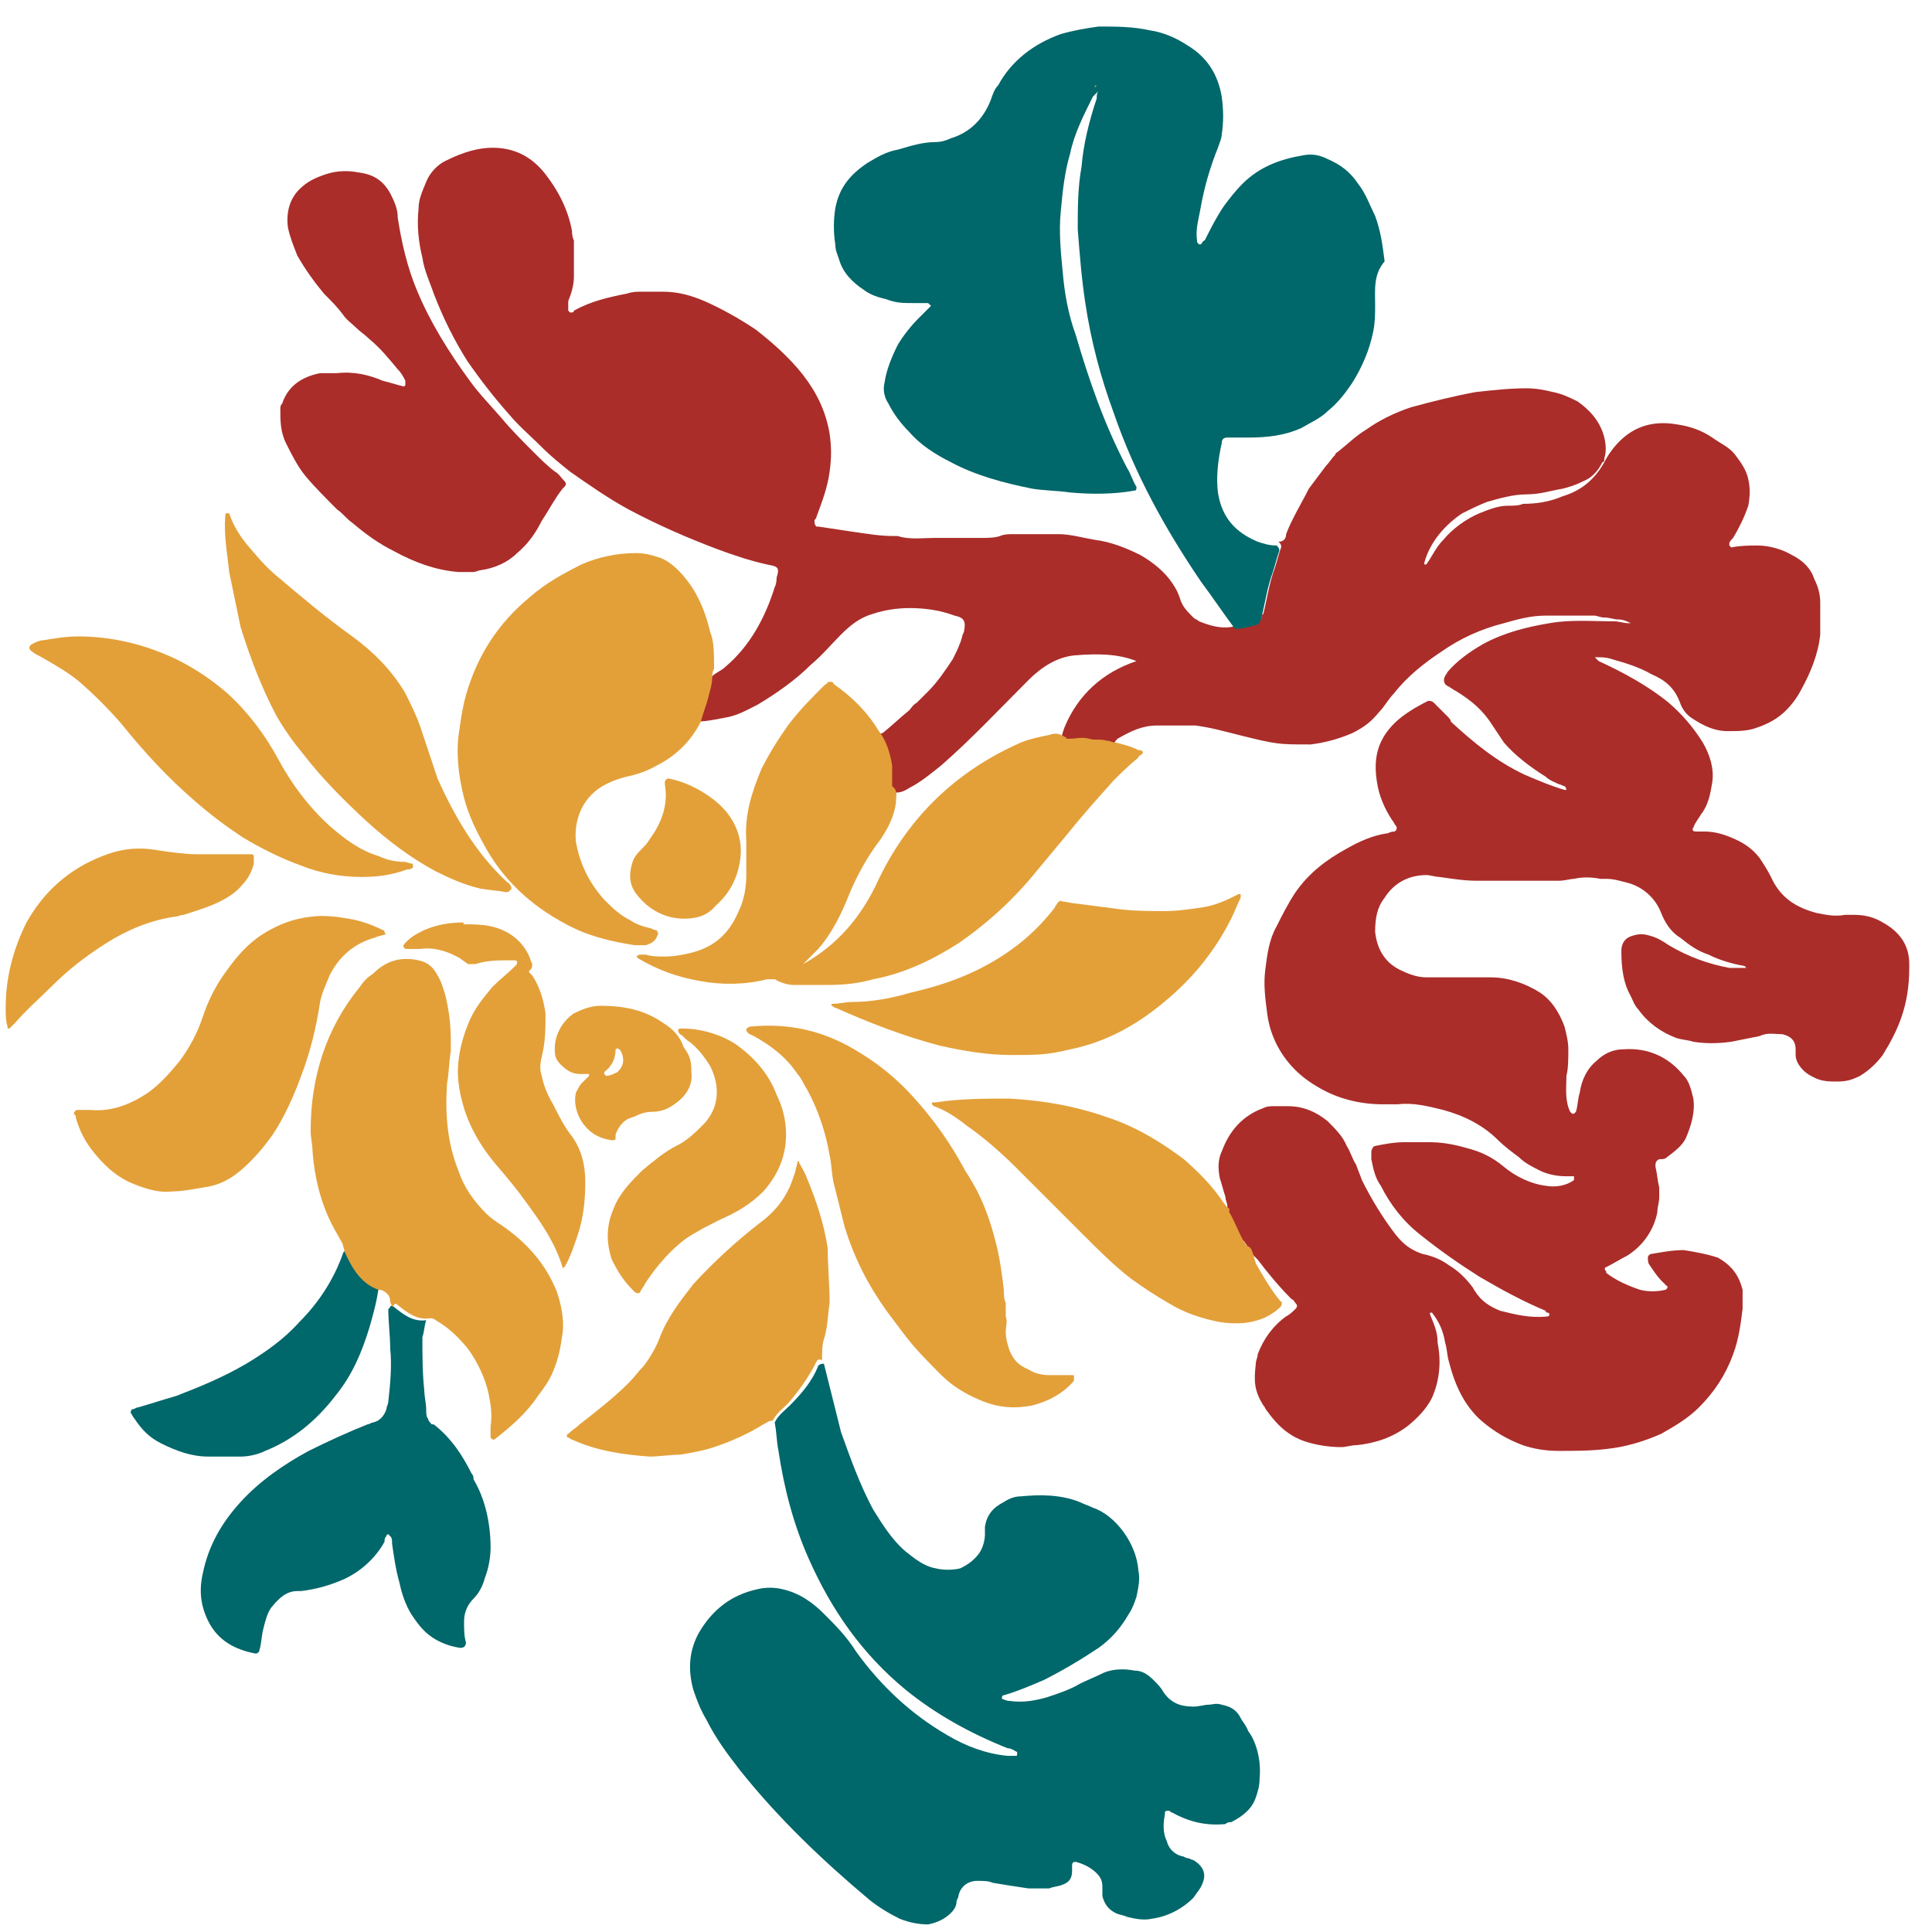
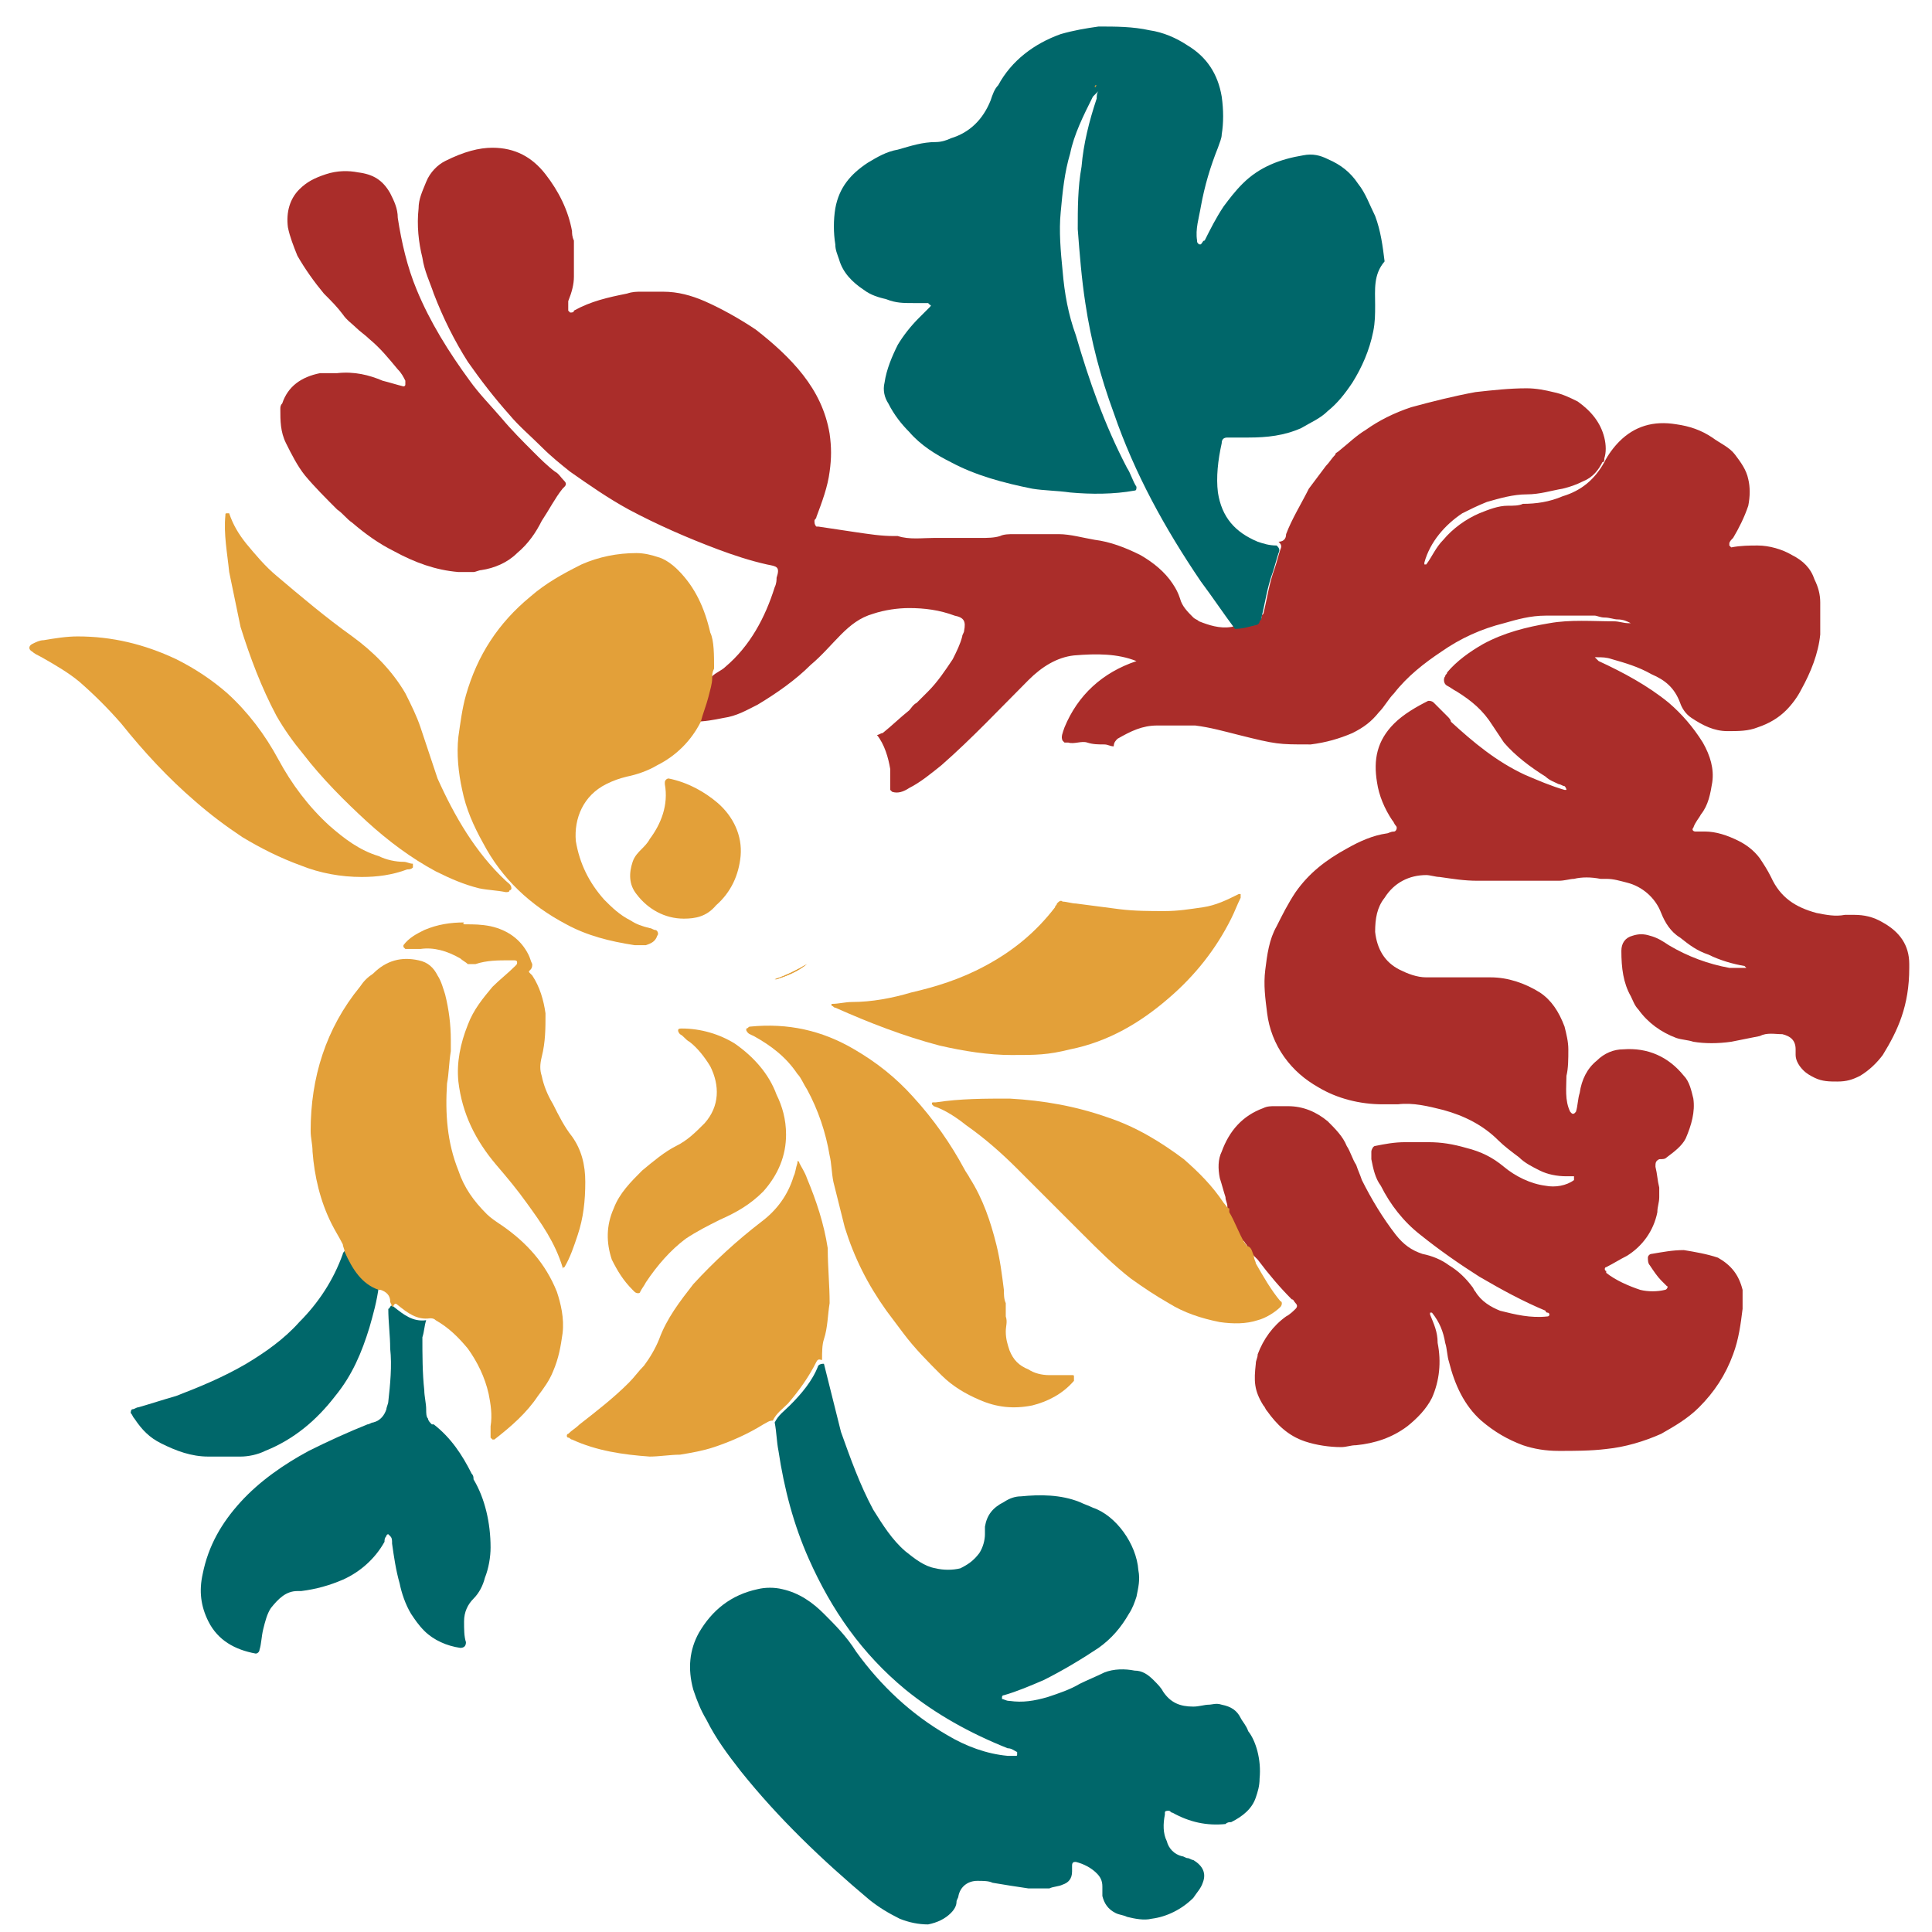
<svg xmlns="http://www.w3.org/2000/svg" version="1.2" baseProfile="tiny" id="Layer_1" x="0px" y="0px" viewBox="0 0 102 102" xml:space="preserve">
  <path fill="#AA2D2A" d="M99.4,55.7c-0.3,0.4-0.7,0.8-1.2,1.1c-0.4,0.2-0.7,0.3-1.2,0.3c-0.4,0-0.8,0-1.2-0.2  c-0.2-0.1-0.4-0.2-0.6-0.4c-0.2-0.2-0.4-0.5-0.4-0.8c0-0.1,0-0.2,0-0.3c0-0.5-0.3-0.7-0.7-0.8c-0.4,0-0.8-0.1-1.2,0.1  c-0.5,0.1-1,0.2-1.5,0.3c-0.7,0.1-1.4,0.1-2,0c-0.3-0.1-0.6-0.1-0.9-0.2c-0.8-0.3-1.5-0.8-2-1.5c-0.2-0.2-0.3-0.5-0.4-0.7  c-0.4-0.7-0.5-1.5-0.5-2.4c0-0.4,0.2-0.7,0.6-0.8c0.3-0.1,0.6-0.1,0.9,0c0.4,0.1,0.7,0.3,1,0.5c1,0.6,2.1,1,3.2,1.2  c0.2,0,0.5,0,0.8,0c0,0,0,0,0.1,0c0,0-0.1-0.1-0.1-0.1c-0.6-0.1-1.3-0.3-1.9-0.6c-0.6-0.2-1-0.5-1.5-0.9c-0.5-0.3-0.8-0.8-1-1.3  c-0.3-0.8-1-1.4-1.8-1.6c-0.4-0.1-0.7-0.2-1.1-0.2c-0.1,0-0.2,0-0.3,0c-0.5-0.1-1-0.1-1.4,0c-0.2,0-0.5,0.1-0.8,0.1  c-1.4,0-2.9,0-4.3,0c-0.7,0-1.3-0.1-2-0.2c-0.2,0-0.5-0.1-0.7-0.1c-0.9,0-1.7,0.4-2.2,1.2c-0.4,0.5-0.5,1.1-0.5,1.8  c0.1,0.9,0.5,1.6,1.3,2c0.4,0.2,0.9,0.4,1.4,0.4c0.4,0,0.9,0,1.3,0c0.7,0,1.4,0,2.1,0c0.9,0,1.8,0.3,2.6,0.8c0.6,0.4,1,1,1.3,1.8  c0.1,0.4,0.2,0.8,0.2,1.2c0,0.5,0,1-0.1,1.4c0,0.6-0.1,1.3,0.2,1.9c0,0,0.1,0.1,0.1,0.1c0,0,0.1,0,0.1,0c0,0,0.1-0.1,0.1-0.1  c0.1-0.3,0.1-0.7,0.2-1c0.1-0.7,0.4-1.3,0.9-1.7c0.4-0.4,0.9-0.6,1.4-0.6c1.3-0.1,2.4,0.4,3.2,1.4c0.3,0.3,0.4,0.8,0.5,1.2  c0.1,0.7-0.1,1.4-0.4,2.1c-0.2,0.4-0.6,0.7-1,1c-0.1,0.1-0.2,0.1-0.4,0.1c-0.2,0.1-0.2,0.2-0.2,0.4c0.1,0.4,0.1,0.7,0.2,1.1  c0,0.1,0,0.3,0,0.5c0,0.3-0.1,0.5-0.1,0.8c-0.2,1-0.8,1.8-1.6,2.3c-0.4,0.2-0.7,0.4-1.1,0.6c-0.1,0-0.1,0.2,0,0.2c0,0,0,0,0,0.1  c0.5,0.4,1.2,0.7,1.8,0.9c0.4,0.1,0.9,0.1,1.3,0c0.1,0,0.2-0.2,0.1-0.2c-0.1-0.1-0.2-0.2-0.3-0.3c-0.2-0.2-0.4-0.5-0.6-0.8  c-0.1-0.1-0.1-0.3-0.1-0.4c0-0.1,0.1-0.2,0.2-0.2c0.6-0.1,1.1-0.2,1.7-0.2c0.6,0.1,1.2,0.2,1.8,0.4c0.7,0.4,1.1,0.9,1.3,1.7  C92,68,92,68.5,92,69.1c-0.1,0.8-0.2,1.6-0.5,2.4c-0.4,1.1-1,2-1.8,2.8c-0.6,0.6-1.3,1-2,1.4c-0.9,0.4-1.9,0.7-2.9,0.8  c-0.8,0.1-1.7,0.1-2.5,0.1c-0.7,0-1.3-0.1-1.9-0.3c-0.8-0.3-1.5-0.7-2.2-1.3c-0.9-0.8-1.4-1.9-1.7-3.1c-0.1-0.3-0.1-0.7-0.2-1  c-0.1-0.6-0.3-1.1-0.7-1.6c0,0-0.1,0-0.1,0c0,0,0,0,0,0.1c0.2,0.5,0.4,0.9,0.4,1.5c0.2,1,0.1,2-0.3,2.9c-0.3,0.6-0.8,1.1-1.3,1.5  c-0.8,0.6-1.7,0.9-2.7,1c-0.3,0-0.5,0.1-0.8,0.1c-0.6,0-1.3-0.1-1.9-0.3c-0.9-0.3-1.5-0.9-2-1.6c-0.1-0.1-0.1-0.2-0.2-0.3  c-0.5-0.8-0.5-1.3-0.4-2.2c0-0.2,0.1-0.3,0.1-0.5c0.3-0.8,0.8-1.5,1.5-2c0.2-0.1,0.4-0.3,0.5-0.4c0.1-0.1,0.1-0.2,0-0.3  c-0.1-0.1-0.1-0.2-0.2-0.2c-0.6-0.6-1.2-1.3-1.8-2.1c-0.1-0.1-0.2-0.2-0.3-0.3c-0.1-0.2-0.2-0.3-0.3-0.5c-0.1-0.1-0.1-0.2-0.2-0.2  c-0.3-0.5-0.6-1-0.8-1.6c0,0,0,0,0-0.1c0,0,0-0.1,0-0.1v0c0-0.2-0.1-0.3-0.1-0.5c-0.1-0.3-0.2-0.7-0.3-1c-0.1-0.5-0.1-1,0.1-1.4  c0.4-1.1,1.1-1.9,2.2-2.3c0.2-0.1,0.4-0.1,0.6-0.1c0.2,0,0.5,0,0.7,0c0.8,0,1.5,0.3,2.1,0.8c0.4,0.4,0.8,0.8,1,1.3  c0.2,0.3,0.3,0.7,0.5,1c0.1,0.3,0.2,0.5,0.3,0.8c0.5,1,1.1,2,1.8,2.9c0.4,0.5,0.8,0.8,1.4,1c0.5,0.1,1,0.3,1.4,0.6  c0.5,0.3,0.9,0.7,1.2,1.1c0.1,0.1,0.1,0.2,0.2,0.3c0.3,0.5,0.8,0.8,1.3,1c0.8,0.2,1.6,0.4,2.5,0.3c0,0,0.1,0,0.1-0.1  c0,0,0-0.1-0.1-0.1c0,0-0.1,0-0.1-0.1c-1.2-0.5-2.3-1.1-3.5-1.8c-1.1-0.7-2.1-1.4-3.1-2.2c-0.9-0.7-1.6-1.6-2.1-2.6  c-0.3-0.4-0.4-0.9-0.5-1.4c0-0.1,0-0.3,0-0.4c0-0.1,0.1-0.3,0.2-0.3c0.5-0.1,1-0.2,1.6-0.2c0.4,0,0.8,0,1.2,0c0.7,0,1.3,0.1,2,0.3  c0.8,0.2,1.4,0.5,2,1c0.6,0.5,1.4,0.9,2.2,1c0.5,0.1,1.1,0,1.5-0.3c0,0,0,0,0-0.1c0,0,0-0.1,0-0.1c-0.1,0-0.3,0-0.4,0  c-0.5,0-1-0.1-1.4-0.3c-0.4-0.2-0.8-0.4-1.1-0.7c-0.4-0.3-0.8-0.6-1.1-0.9c-0.8-0.8-1.8-1.3-2.9-1.6c-0.8-0.2-1.6-0.4-2.4-0.3  c-0.3,0-0.6,0-0.8,0c-1.2,0-2.4-0.3-3.4-0.9c-0.7-0.4-1.3-0.9-1.8-1.6c-0.5-0.7-0.8-1.5-0.9-2.3c-0.1-0.8-0.2-1.5-0.1-2.3  c0.1-0.8,0.2-1.6,0.6-2.3c0.3-0.6,0.6-1.2,1-1.8c0.7-1,1.6-1.7,2.7-2.3c0.7-0.4,1.4-0.7,2.1-0.8c0.1,0,0.2-0.1,0.4-0.1  c0.1,0,0.2-0.2,0.1-0.3c-0.1-0.1-0.1-0.2-0.2-0.3c-0.4-0.6-0.7-1.3-0.8-2c-0.2-1.2,0-2.2,0.9-3.1c0.5-0.5,1.2-0.9,1.8-1.2  c0.1,0,0.2,0,0.3,0.1c0.2,0.2,0.5,0.5,0.7,0.7c0.1,0.1,0.2,0.2,0.2,0.3c1.2,1.1,2.4,2.1,3.9,2.8c0.7,0.3,1.4,0.6,2.1,0.8  c0,0,0.1,0,0.1,0c0,0,0-0.1-0.1-0.2c-0.1,0-0.2-0.1-0.3-0.1c-0.2-0.1-0.5-0.2-0.7-0.4c-0.8-0.5-1.6-1.1-2.2-1.8  c-0.2-0.3-0.4-0.6-0.6-0.9c-0.5-0.8-1.1-1.3-1.9-1.8c-0.2-0.1-0.3-0.2-0.5-0.3c-0.2-0.1-0.2-0.4-0.1-0.5c0-0.1,0.1-0.1,0.1-0.2  c0.5-0.6,1.2-1.1,1.9-1.5c1.1-0.6,2.3-0.9,3.5-1.1c1.1-0.2,2.3-0.1,3.4-0.1c0.3,0,0.5,0.1,0.8,0.1c0,0,0,0,0.1,0c0,0,0,0,0,0  c-0.2-0.1-0.4-0.2-0.7-0.2c-0.2,0-0.4-0.1-0.7-0.1c-0.2,0-0.4-0.1-0.5-0.1c-0.9,0-1.7,0-2.6,0c-0.8,0-1.5,0.2-2.2,0.4  c-1.2,0.3-2.3,0.8-3.3,1.5c-0.9,0.6-1.8,1.3-2.5,2.2c-0.3,0.3-0.5,0.7-0.8,1c-0.4,0.5-0.8,0.8-1.4,1.1c-0.7,0.3-1.4,0.5-2.2,0.6  c0,0,0,0-0.1,0c-1.6,0-1.7,0-3.7-0.5c-0.8-0.2-1.5-0.4-2.3-0.5c-0.1,0-0.3,0-0.5,0c-0.5,0-1,0-1.5,0c-0.8,0-1.4,0.3-2.1,0.7  c-0.1,0.1-0.2,0.2-0.2,0.4c-0.2,0-0.3-0.1-0.5-0.1c-0.3,0-0.6,0-0.9-0.1c-0.3-0.1-0.7,0.1-1,0c-0.1,0-0.2,0-0.2,0  c0,0-0.1-0.1-0.1-0.1c-0.1-0.2,0-0.4,0.1-0.7c0.7-1.7,2-2.9,3.8-3.5c-1-0.4-2.1-0.4-3.3-0.3c-0.9,0.1-1.7,0.6-2.4,1.3  c-1.5,1.5-3,3.1-4.6,4.5c-0.5,0.4-1.1,0.9-1.7,1.2c-0.3,0.2-0.6,0.3-0.9,0.2h0c0,0,0,0-0.1-0.1c0-0.2,0-0.5,0-0.7c0-0.1,0-0.3,0-0.4  c-0.1-0.6-0.3-1.3-0.7-1.8c0.1,0,0.2-0.1,0.3-0.1c0.5-0.4,0.9-0.8,1.4-1.2c0.1-0.1,0.2-0.3,0.4-0.4c0.2-0.2,0.4-0.4,0.6-0.6  c0.5-0.5,0.9-1.1,1.3-1.7c0.2-0.4,0.4-0.8,0.5-1.2c0-0.1,0.1-0.2,0.1-0.3c0.1-0.5,0-0.7-0.5-0.8c-0.8-0.3-1.6-0.4-2.4-0.4  c-0.6,0-1.3,0.1-1.9,0.3c-0.7,0.2-1.2,0.6-1.7,1.1c-0.5,0.5-1,1.1-1.6,1.6c-0.8,0.8-1.8,1.5-2.8,2.1c-0.6,0.3-1.1,0.6-1.8,0.7  c-0.5,0.1-1,0.2-1.6,0.2c0.1-0.4,0.3-0.9,0.4-1.3c0.1-0.3,0.2-0.6,0.2-1c0-0.2,0-0.4,0.1-0.5c0,0.1,0,0.1,0,0.2  c0,0.2,0.2,0.3,0.3,0.2c0.2-0.2,0.5-0.3,0.7-0.5c1.3-1.1,2.1-2.6,2.6-4.2c0.1-0.2,0.1-0.4,0.1-0.5c0.2-0.6,0-0.6-0.5-0.7  c-0.9-0.2-1.8-0.5-2.6-0.8c-1.6-0.6-3.2-1.3-4.7-2.1c-1.1-0.6-2.1-1.3-3.1-2c-0.5-0.4-1-0.8-1.5-1.3c-0.6-0.6-1.2-1.1-1.7-1.7  c-0.8-0.9-1.5-1.8-2.2-2.8c-0.7-1.1-1.3-2.3-1.8-3.6c-0.2-0.6-0.5-1.2-0.6-1.9c-0.2-0.8-0.3-1.7-0.2-2.6c0-0.5,0.2-0.9,0.4-1.4  c0.2-0.5,0.6-0.9,1-1.1C24.5,8,25.3,7.8,26,7.8c1.2,0,2.1,0.5,2.8,1.4c0.7,0.9,1.2,1.9,1.4,3c0,0.1,0,0.3,0.1,0.5c0,0.6,0,1.3,0,1.9  c0,0.4-0.1,0.8-0.3,1.3C30,16,30,16.2,30,16.4c0,0,0.1,0.1,0.1,0.1c0.1,0,0.2,0,0.2-0.1c0.9-0.5,1.8-0.7,2.8-0.9  c0.3-0.1,0.5-0.1,0.8-0.1c0.4,0,0.7,0,1.1,0c0.8,0,1.5,0.2,2.2,0.5c0.9,0.4,1.8,0.9,2.7,1.5c0.9,0.7,1.8,1.5,2.5,2.4  c0.7,0.9,1.2,1.9,1.4,3.1c0.1,0.7,0.1,1.3,0,2c-0.1,0.8-0.4,1.6-0.7,2.4c0,0.1-0.1,0.1-0.1,0.2c0,0.1,0,0.2,0.1,0.3c0,0,0.1,0,0.1,0  c0.7,0.1,1.3,0.2,2,0.3c0.7,0.1,1.3,0.2,2,0.2c0.1,0,0.2,0,0.2,0c0.6,0.2,1.3,0.1,1.9,0.1c0.8,0,1.7,0,2.5,0c0.3,0,0.7,0,1-0.1  c0.2-0.1,0.5-0.1,0.7-0.1c0.8,0,1.6,0,2.4,0c0.6,0,1.3,0.2,1.9,0.3c0.8,0.1,1.6,0.4,2.4,0.8c0.7,0.4,1.3,0.9,1.7,1.5  c0.2,0.3,0.3,0.5,0.4,0.8c0.1,0.4,0.4,0.7,0.7,1c0.1,0.1,0.2,0.1,0.3,0.2c0.5,0.2,1.1,0.4,1.7,0.3c0.1,0,0.2-0.1,0.3-0.1  c0.4,0.1,0.8,0,1.1-0.2c0.1,0,0.2-0.1,0.2-0.2c0-0.1,0-0.1,0.1-0.2c0.2-0.8,0.3-1.6,0.6-2.4c0.1-0.3,0.2-0.7,0.3-1  c0.1-0.2,0-0.3-0.1-0.4c0.2,0,0.4-0.1,0.4-0.4c0.3-0.8,0.8-1.6,1.2-2.4c0.3-0.4,0.6-0.8,0.9-1.2c0.2-0.2,0.3-0.4,0.5-0.6  c0-0.1,0.1-0.1,0.2-0.2c0.5-0.4,0.9-0.8,1.4-1.1c0.7-0.5,1.5-0.9,2.4-1.2c1.1-0.3,2.3-0.6,3.4-0.8c0.9-0.1,1.8-0.2,2.7-0.2  c0.5,0,1,0.1,1.4,0.2c0.5,0.1,0.9,0.3,1.3,0.5c0.7,0.5,1.2,1.1,1.4,1.9c0.1,0.4,0.1,0.8,0,1.1c0,0.1,0,0.2-0.1,0.2  c-0.2,0.4-0.5,0.8-1,1c-0.4,0.2-0.7,0.3-1.1,0.4c-0.6,0.1-1.2,0.3-1.9,0.3c-0.7,0-1.4,0.2-2.1,0.4c-0.5,0.2-0.9,0.4-1.3,0.6  c-0.9,0.6-1.7,1.5-2,2.6c0,0,0,0.1,0,0.1c0,0,0.1,0,0.1,0c0.3-0.4,0.5-0.9,0.9-1.3c0.5-0.6,1.2-1.1,1.9-1.4c0.5-0.2,1-0.4,1.5-0.4  c0.3,0,0.6,0,0.8-0.1c0.7,0,1.4-0.1,2.1-0.4c1-0.3,1.7-0.9,2.2-1.8c0.2-0.4,0.5-0.8,0.8-1.1c0.8-0.8,1.8-1.1,3-0.9  c0.7,0.1,1.3,0.3,1.9,0.7c0.4,0.3,0.9,0.5,1.2,0.9c0.3,0.4,0.6,0.8,0.7,1.3c0.1,0.4,0.1,0.9,0,1.4c-0.2,0.6-0.5,1.2-0.8,1.7  c-0.1,0.1-0.2,0.2-0.2,0.3c0,0,0,0.1,0,0.1c0,0,0.1,0.1,0.1,0.1c0.5-0.1,1-0.1,1.4-0.1c0.6,0,1.3,0.2,1.8,0.5c0.6,0.3,1,0.7,1.2,1.3  c0.2,0.4,0.3,0.8,0.3,1.2c0,0.6,0,1.1,0,1.7c-0.1,1-0.5,2-1,2.9c-0.2,0.4-0.5,0.8-0.8,1.1c-0.4,0.4-0.9,0.7-1.5,0.9  c-0.5,0.2-1,0.2-1.6,0.2c-0.7,0-1.3-0.3-1.9-0.7c-0.3-0.2-0.5-0.5-0.6-0.8c-0.3-0.8-0.8-1.2-1.5-1.5c-0.7-0.4-1.4-0.6-2.1-0.8  c-0.3-0.1-0.5-0.1-0.8-0.1c0,0-0.1,0-0.1,0c0,0,0.1,0.1,0.1,0.1c0,0,0.1,0.1,0.1,0.1c1.3,0.6,2.6,1.3,3.7,2.2  c0.7,0.6,1.3,1.3,1.8,2.1c0.4,0.7,0.6,1.4,0.5,2.1c-0.1,0.6-0.2,1.2-0.6,1.7c-0.1,0.2-0.3,0.4-0.4,0.7c-0.1,0.1,0,0.2,0.1,0.2  c0.2,0,0.3,0,0.5,0c0.6,0,1.2,0.2,1.8,0.5c0.4,0.2,0.8,0.5,1.1,0.9c0.2,0.3,0.4,0.6,0.6,1c0.5,1.1,1.3,1.6,2.4,1.9  c0.5,0.1,1,0.2,1.5,0.1c0.2,0,0.4,0,0.5,0c0.5,0,1,0.1,1.5,0.4c0.9,0.5,1.4,1.2,1.4,2.2c0,0.1,0,0.1,0,0.2  C100.8,53.1,100.2,54.4,99.4,55.7" />
  <path fill="#AA2D2A" d="M17.8,19.7c0.9-0.1,1.7,0.1,2.4,0.4c0.4,0.1,0.7,0.2,1.1,0.3c0,0,0.1,0,0.1-0.1c0,0,0,0,0-0.1c0,0,0,0,0-0.1  c-0.1-0.2-0.2-0.4-0.4-0.6c-0.5-0.6-0.9-1.1-1.5-1.6c-0.2-0.2-0.5-0.4-0.7-0.6c-0.2-0.2-0.5-0.4-0.7-0.7c-0.3-0.4-0.6-0.7-1-1.1  c-0.5-0.6-1-1.3-1.4-2c-0.2-0.5-0.4-1-0.5-1.5c-0.1-0.8,0.1-1.5,0.6-2c0.4-0.4,0.8-0.6,1.4-0.8c0.6-0.2,1.2-0.2,1.7-0.1  c0.8,0.1,1.3,0.4,1.7,1.1c0.2,0.4,0.4,0.8,0.4,1.3c0.2,1.3,0.5,2.6,1,3.8c0.7,1.7,1.7,3.3,2.8,4.8c0.5,0.7,1.1,1.3,1.7,2  c0.5,0.6,1.1,1.2,1.7,1.8c0.3,0.3,0.7,0.7,1.1,1c0.2,0.1,0.3,0.3,0.5,0.5c0.1,0.1,0.1,0.2,0,0.3c0,0-0.1,0.1-0.1,0.1  c-0.4,0.5-0.7,1.1-1.1,1.7c-0.3,0.6-0.7,1.2-1.3,1.7c-0.5,0.5-1.2,0.8-1.9,0.9c-0.1,0-0.3,0.1-0.4,0.1c-0.3,0-0.5,0-0.8,0  c-1.2-0.1-2.3-0.5-3.4-1.1c-0.8-0.4-1.5-0.9-2.2-1.5c-0.3-0.2-0.5-0.5-0.8-0.7c-0.6-0.6-1.2-1.2-1.7-1.8c-0.4-0.5-0.7-1.1-1-1.7  c-0.3-0.6-0.3-1.2-0.3-1.8c0-0.1,0-0.2,0.1-0.3c0.3-0.9,1-1.4,2-1.6C17.4,19.7,17.7,19.7,17.8,19.7" />
  <path fill="#00676A" d="M72.6,16.1c0,0.5,0,0.9-0.1,1.4c-0.2,1-0.6,1.9-1.1,2.7c-0.4,0.6-0.8,1.1-1.3,1.5c-0.4,0.4-0.9,0.6-1.4,0.9  c-0.9,0.4-1.8,0.5-2.8,0.5c-0.4,0-0.8,0-1.1,0c-0.2,0-0.3,0.1-0.3,0.3c-0.2,0.9-0.3,1.8-0.2,2.6c0.2,1.3,0.9,2.1,2.1,2.6  c0.3,0.1,0.6,0.2,1,0.2c0.1,0.1,0.2,0.2,0.1,0.4c-0.1,0.3-0.2,0.7-0.3,1c-0.3,0.8-0.4,1.6-0.6,2.4c0,0.1,0,0.1-0.1,0.2  c0,0.1-0.1,0.2-0.2,0.2c-0.4,0.1-0.7,0.2-1.1,0.2c-0.6-0.8-1.2-1.7-1.8-2.5c-1.9-2.8-3.5-5.7-4.6-8.9c-0.7-1.9-1.2-3.8-1.5-5.8  c-0.2-1.3-0.3-2.6-0.4-3.9c0-1.1,0-2.2,0.2-3.3c0.1-1.2,0.4-2.4,0.8-3.6c0-0.1,0-0.3,0.1-0.4c0,0,0,0,0,0l0,0c0,0,0,0,0,0  c-0.1,0.1-0.2,0.2-0.3,0.3c-0.5,1-1,2-1.2,3c-0.3,1-0.4,2-0.5,3.1c-0.1,1,0,2.1,0.1,3.1c0.1,1.2,0.3,2.3,0.7,3.4  c0.7,2.4,1.5,4.7,2.7,7c0.2,0.3,0.3,0.7,0.5,1c0,0.1,0,0.2-0.1,0.2c-1.1,0.2-2.3,0.2-3.4,0.1c-0.7-0.1-1.4-0.1-2-0.2  c-1.5-0.3-3-0.7-4.3-1.4c-0.8-0.4-1.6-0.9-2.2-1.6c-0.4-0.4-0.8-0.9-1.1-1.5c-0.2-0.3-0.3-0.7-0.2-1.1c0.1-0.7,0.4-1.4,0.7-2  c0.3-0.5,0.7-1,1.1-1.4c0.2-0.2,0.4-0.4,0.6-0.6c0,0,0.1-0.1,0-0.1c0,0-0.1-0.1-0.1-0.1c-0.3,0-0.6,0-0.8,0c-0.5,0-0.9,0-1.4-0.2  c-0.4-0.1-0.8-0.2-1.2-0.5c-0.6-0.4-1.1-0.9-1.3-1.6c-0.1-0.3-0.2-0.5-0.2-0.8c-0.1-0.6-0.1-1.3,0-1.9c0.2-1.1,0.8-1.8,1.7-2.4  c0.5-0.3,1-0.6,1.6-0.7c0.7-0.2,1.3-0.4,2-0.4c0.3,0,0.6-0.1,0.8-0.2c1-0.3,1.7-1,2.1-2c0.1-0.3,0.2-0.6,0.4-0.8  c0.7-1.3,1.9-2.2,3.3-2.7c0.7-0.2,1.3-0.3,2-0.4c0.9,0,1.8,0,2.7,0.2c0.7,0.1,1.4,0.4,2,0.8c1,0.6,1.6,1.5,1.8,2.7  c0.1,0.7,0.1,1.4,0,2c0,0.2-0.1,0.4-0.2,0.7c-0.4,1-0.7,2-0.9,3.1c-0.1,0.6-0.3,1.2-0.2,1.8c0,0.1,0,0.1,0.1,0.2c0,0,0.1,0,0.1,0  c0.1-0.1,0.1-0.2,0.2-0.2c0.3-0.6,0.6-1.2,1-1.8c0.3-0.4,0.6-0.8,1-1.2c0.9-0.9,2-1.3,3.2-1.5c0.5-0.1,0.9,0,1.3,0.2  c0.7,0.3,1.2,0.7,1.6,1.3c0.4,0.5,0.6,1.1,0.9,1.7c0.3,0.8,0.4,1.6,0.5,2.4C72.5,14.5,72.6,15.3,72.6,16.1" />
  <path fill="#00676A" d="M66.5,93.9c0,0.4-0.1,0.7-0.2,1c-0.2,0.6-0.7,1-1.3,1.3c-0.1,0-0.2,0-0.3,0.1c-1,0.1-1.9-0.1-2.8-0.6  c-0.1,0-0.1-0.1-0.2-0.1c-0.1,0-0.2,0-0.2,0.1c0,0,0,0,0,0.1c-0.1,0.5-0.1,1,0.1,1.4c0.1,0.4,0.4,0.7,0.8,0.8c0.1,0,0.2,0.1,0.3,0.1  c0.1,0,0.2,0.1,0.3,0.1c0.5,0.3,0.7,0.7,0.5,1.2c-0.1,0.3-0.3,0.5-0.5,0.8c-0.6,0.6-1.4,1-2.2,1.1c-0.4,0.1-0.9,0-1.3-0.1  c-0.2-0.1-0.4-0.1-0.6-0.2c-0.4-0.2-0.6-0.5-0.7-0.9c0-0.1,0-0.3,0-0.5c0-0.3-0.1-0.5-0.3-0.7c-0.3-0.3-0.7-0.5-1.1-0.6  c-0.1,0-0.2,0-0.2,0.2c0,0.1,0,0.2,0,0.3c0,0.4-0.2,0.6-0.5,0.7c-0.2,0.1-0.5,0.1-0.7,0.2c-0.4,0-0.8,0-1.1,0  c-0.7-0.1-1.3-0.2-1.9-0.3c-0.2-0.1-0.5-0.1-0.8-0.1c-0.5,0-0.9,0.3-1,0.8c0,0.1-0.1,0.2-0.1,0.3c0,0.2-0.1,0.4-0.3,0.6  c-0.3,0.3-0.7,0.5-1.2,0.6c-0.5,0-1-0.1-1.5-0.3c-0.6-0.3-1.1-0.6-1.6-1c-2.5-2.1-4.8-4.3-6.8-6.8c-0.7-0.9-1.3-1.7-1.8-2.7  c-0.3-0.5-0.5-1-0.7-1.6c-0.3-1.1-0.2-2.1,0.3-3c0.7-1.2,1.7-2,3.1-2.3c0.4-0.1,0.9-0.1,1.3,0c0.9,0.2,1.6,0.7,2.2,1.3  c0.6,0.6,1.2,1.2,1.7,2c1.3,1.8,2.9,3.3,4.8,4.4c1,0.6,2.1,1,3.2,1.1c0.1,0,0.3,0,0.4,0c0.1,0,0.1,0,0.1-0.1c0,0,0-0.1,0-0.1  c-0.2-0.1-0.3-0.2-0.5-0.2c-2-0.8-3.8-1.8-5.4-3.1c-2.3-1.9-3.9-4.2-5.1-6.9c-0.8-1.8-1.3-3.7-1.6-5.7c-0.1-0.5-0.1-1-0.2-1.5  c0.2-0.4,0.5-0.6,0.8-0.9c0.6-0.6,1.2-1.3,1.5-2.1c0.1-0.1,0.2-0.1,0.3-0.1c0.3,1.2,0.6,2.4,0.9,3.6c0.5,1.4,1,2.8,1.7,4.1  c0.5,0.8,1,1.6,1.7,2.2c0.5,0.4,1,0.8,1.6,0.9c0.4,0.1,0.9,0.1,1.3,0c0.4-0.2,0.7-0.4,1-0.8c0.2-0.3,0.3-0.7,0.3-1  c0-0.1,0-0.3,0-0.4c0.1-0.6,0.4-1,1-1.3c0.3-0.2,0.6-0.3,0.9-0.3c1-0.1,2.1-0.1,3.1,0.3c0.2,0.1,0.5,0.2,0.7,0.3  c1.2,0.4,2.3,1.9,2.4,3.3c0.1,0.5,0,0.9-0.1,1.4c-0.1,0.3-0.2,0.6-0.4,0.9c-0.4,0.7-0.9,1.3-1.6,1.8c-0.9,0.6-1.9,1.2-2.9,1.7  c-0.7,0.3-1.4,0.6-2.1,0.8c-0.1,0-0.1,0.1-0.1,0.1c0,0,0,0,0,0.1c0.1,0,0.2,0.1,0.4,0.1c0.7,0.1,1.3,0,2-0.2  c0.6-0.2,1.2-0.4,1.7-0.7c0.4-0.2,0.9-0.4,1.3-0.6c0.5-0.2,1.1-0.2,1.6-0.1c0.4,0,0.7,0.2,1,0.5c0.2,0.2,0.4,0.4,0.5,0.6  c0.4,0.6,0.9,0.8,1.6,0.8c0.3,0,0.6-0.1,0.8-0.1c0.2,0,0.4-0.1,0.7,0c0.5,0.1,0.8,0.3,1,0.7c0.1,0.2,0.3,0.4,0.4,0.7  C66.3,91.9,66.6,92.9,66.5,93.9" />
  <path fill="#00676A" d="M25.9,81.7c0,0.5-0.1,1.1-0.3,1.6c-0.1,0.4-0.3,0.8-0.6,1.1c-0.3,0.3-0.5,0.7-0.5,1.2c0,0.4,0,0.8,0.1,1.1  c0,0.2-0.1,0.3-0.3,0.3c-0.7-0.1-1.4-0.4-1.9-0.9c-0.3-0.3-0.5-0.6-0.7-0.9c-0.3-0.5-0.5-1.1-0.6-1.6c-0.2-0.7-0.3-1.4-0.4-2.1  c0-0.2,0-0.3-0.1-0.4c0,0-0.1-0.1-0.1-0.1c0,0-0.1,0-0.1,0.1c-0.1,0.1-0.1,0.2-0.1,0.3c-0.5,0.9-1.3,1.6-2.2,2  c-0.7,0.3-1.4,0.5-2.2,0.6c-0.1,0-0.2,0-0.2,0c-0.6,0-1,0.4-1.4,0.9c-0.2,0.3-0.3,0.7-0.4,1.1c-0.1,0.4-0.1,0.8-0.2,1.1  c0,0.1-0.1,0.2-0.2,0.2c-1.1-0.2-2-0.7-2.5-1.7c-0.4-0.8-0.5-1.6-0.3-2.5c0.3-1.5,1-2.7,2-3.8c1-1.1,2.3-2,3.6-2.7  c1-0.5,2.1-1,3.1-1.4c0.1,0,0.2-0.1,0.3-0.1c0.4-0.1,0.6-0.4,0.7-0.7c0-0.1,0.1-0.3,0.1-0.4c0.1-0.9,0.2-1.9,0.1-2.8  c0-0.7-0.1-1.4-0.1-2.1c0.1,0,0.1-0.3,0.3-0.1c0.5,0.4,1,0.8,1.7,0.7c-0.1,0.3-0.1,0.6-0.2,0.9c0,0.9,0,1.9,0.1,2.8  c0,0.3,0.1,0.7,0.1,1c0,0.2,0,0.4,0.1,0.5c0,0.1,0.1,0.2,0.2,0.3c0,0,0,0,0.1,0c0.9,0.7,1.5,1.6,2,2.6c0.1,0.1,0.1,0.2,0.1,0.3  C25.6,79.1,25.9,80.4,25.9,81.7" />
  <path fill="#00676A" d="M20,67.9c-0.1,0.8-0.3,1.5-0.5,2.2c-0.4,1.3-0.9,2.5-1.8,3.6c-1,1.3-2.2,2.3-3.7,2.9  c-0.4,0.2-0.9,0.3-1.3,0.3c-0.6,0-1.1,0-1.7,0c-0.9,0-1.7-0.3-2.5-0.7c-0.6-0.3-1-0.7-1.4-1.3c-0.1-0.1-0.1-0.2-0.2-0.3  c0,0,0-0.2,0.1-0.2c0.1,0,0.2-0.1,0.3-0.1c0.7-0.2,1.3-0.4,2-0.6c1.3-0.5,2.5-1,3.7-1.7c1-0.6,2-1.3,2.8-2.2c1-1,1.8-2.2,2.3-3.6  c0-0.1,0.1-0.1,0.1-0.2C18.5,66.8,19,67.5,20,67.9" />
  <path fill="#E3A039" d="M57.8,4.6C57.8,4.6,57.8,4.6,57.8,4.6C57.8,4.6,57.8,4.6,57.8,4.6L57.8,4.6z" />
  <path fill="#E3A039" d="M37.7,35.3c-0.1,0.2-0.1,0.3-0.1,0.5c0,0.3-0.1,0.6-0.2,1c-0.1,0.4-0.3,0.9-0.4,1.3c-0.5,1-1.3,1.8-2.3,2.3  c-0.5,0.3-1.1,0.5-1.6,0.6c-0.4,0.1-0.7,0.2-1.1,0.4c-1.2,0.6-1.7,1.8-1.6,3c0.2,1.2,0.7,2.2,1.5,3.1c0.4,0.4,0.8,0.8,1.4,1.1  c0.3,0.2,0.6,0.3,1,0.4c0.1,0,0.2,0.1,0.3,0.1c0.1,0,0.2,0.2,0.1,0.3c-0.1,0.3-0.3,0.4-0.6,0.5c-0.2,0-0.4,0-0.6,0  c-1.3-0.2-2.5-0.5-3.6-1.1c-1.9-1-3.4-2.4-4.4-4.3c-0.5-0.9-0.9-1.8-1.1-2.8c-0.2-0.9-0.3-1.9-0.2-2.8c0.1-0.7,0.2-1.5,0.4-2.2  c0.6-2.1,1.7-3.8,3.4-5.2c0.8-0.7,1.7-1.2,2.7-1.7c0.9-0.4,1.9-0.6,2.9-0.6c0.4,0,0.8,0.1,1.1,0.2c0.4,0.1,0.8,0.4,1.1,0.7  c0.9,0.9,1.4,2,1.7,3.3C37.7,33.8,37.7,34.6,37.7,35.3" />
  <path fill="#E3A039" d="M29.7,70.4c-0.1,0.7-0.2,1.3-0.5,2c-0.2,0.5-0.5,0.9-0.8,1.3c-0.6,0.9-1.4,1.6-2.3,2.3c0,0-0.1,0-0.1,0  c0,0-0.1-0.1-0.1-0.1c0-0.2,0-0.4,0-0.6c0.1-0.6,0-1.2-0.1-1.7c-0.2-0.9-0.6-1.7-1.1-2.4c-0.5-0.6-1-1.1-1.7-1.5  c-0.1-0.1-0.2-0.1-0.3-0.1c-0.7,0.1-1.2-0.3-1.7-0.7c-0.2-0.2-0.2,0.1-0.3,0.1c0-0.1-0.1-0.2-0.1-0.3c0-0.3-0.2-0.5-0.5-0.6  c0,0-0.1,0-0.1,0c-0.9-0.3-1.4-1.1-1.8-2c0-0.1-0.1-0.3-0.1-0.4c-0.2-0.4-0.4-0.7-0.6-1.1c-0.6-1.2-0.9-2.5-1-3.8  c0-0.4-0.1-0.7-0.1-1.1c0-2.8,0.8-5.4,2.6-7.6c0.2-0.3,0.4-0.5,0.7-0.7c0.7-0.7,1.5-0.9,2.4-0.7c0.5,0.1,0.8,0.4,1,0.8  c0.2,0.3,0.3,0.7,0.4,1c0.2,0.8,0.3,1.6,0.3,2.4c0,0.2,0,0.4,0,0.6c-0.1,0.6-0.1,1.2-0.2,1.7c-0.1,1.6,0,3.1,0.6,4.6  c0.3,0.9,0.8,1.6,1.5,2.3c0.2,0.2,0.5,0.4,0.8,0.6c1.3,0.9,2.3,2,2.9,3.5C29.6,68.8,29.8,69.6,29.7,70.4" />
  <path fill="#E3A039" d="M53.1,69.5c0.1,0.3,0,0.5,0,0.8c0,0.4,0.1,0.7,0.2,1c0.2,0.5,0.5,0.8,1,1c0.3,0.2,0.7,0.3,1.1,0.3  c0.4,0,0.8,0,1.2,0c0.1,0,0.1,0,0.1,0.1c0,0,0,0,0,0.1c0,0,0,0,0,0.1c-0.6,0.7-1.4,1.1-2.2,1.3c-1,0.2-1.9,0.1-2.8-0.3  c-0.7-0.3-1.4-0.7-2-1.3c-0.7-0.7-1.4-1.4-2-2.2c-0.3-0.4-0.6-0.8-0.9-1.2c-1-1.4-1.7-2.8-2.2-4.4c-0.2-0.8-0.4-1.6-0.6-2.4  c-0.1-0.5-0.1-1-0.2-1.4c-0.2-1.2-0.6-2.4-1.2-3.5c-0.2-0.3-0.3-0.6-0.5-0.8c-0.6-0.9-1.4-1.5-2.3-2c-0.2-0.1-0.3-0.1-0.4-0.3  c0,0,0-0.1,0-0.1c0.1,0,0.1-0.1,0.2-0.1c2-0.2,3.8,0.2,5.5,1.2c1.2,0.7,2.2,1.5,3.1,2.5c1.1,1.2,2,2.5,2.7,3.8  c0.1,0.2,0.2,0.3,0.3,0.5c0.7,1.1,1.1,2.3,1.4,3.5c0.2,0.8,0.3,1.6,0.4,2.4c0,0.2,0,0.5,0.1,0.7C53.1,69,53.1,69.3,53.1,69.5" />
-   <path fill="#E3A039" d="M9.1,62.9c-0.8,0.1-1.6-0.2-2.3-0.5C6,62,5.5,61.5,5,60.9c-0.5-0.6-0.8-1.2-1-1.9c0-0.1,0-0.1-0.1-0.2  c0-0.1,0.1-0.2,0.2-0.2c0.2,0,0.5,0,0.7,0c1.1,0.1,2.1-0.3,3-0.9c0.7-0.5,1.2-1.1,1.7-1.7c0.5-0.7,0.9-1.4,1.2-2.3  c0.3-0.9,0.7-1.7,1.3-2.5c0.5-0.7,1.1-1.4,1.9-1.9c0.8-0.5,1.6-0.8,2.5-0.9c0.7-0.1,1.4,0,2,0.1c0.6,0.1,1.2,0.3,1.8,0.6  c0,0,0.1,0,0.1,0.1c0,0,0,0.1,0.1,0.1c0,0,0,0,0,0c-0.2,0.1-0.4,0.1-0.6,0.2c-1.1,0.3-1.9,1-2.4,2c-0.2,0.5-0.4,0.9-0.5,1.4  c-0.2,1.3-0.5,2.6-1,3.9c-0.4,1.1-0.9,2.2-1.5,3.1c-0.5,0.7-1,1.3-1.7,1.9c-0.6,0.5-1.2,0.8-2,0.9C10.1,62.8,9.6,62.9,9.1,62.9" />
  <path fill="#E3A039" d="M43.8,68.8c-0.1,0.6-0.1,1.3-0.3,1.9c-0.1,0.3-0.1,0.7-0.1,1.1c-0.1,0-0.2-0.1-0.3,0.1  c-0.4,0.8-0.9,1.5-1.5,2.2c-0.3,0.3-0.6,0.5-0.8,0.9c-0.2,0-0.3,0.1-0.5,0.2c-0.8,0.5-1.7,0.9-2.6,1.2c-0.6,0.2-1.2,0.3-1.8,0.4  c-0.5,0-1.1,0.1-1.6,0.1c-1.4-0.1-2.8-0.3-4.1-0.9c-0.1,0-0.1-0.1-0.2-0.1c-0.1,0-0.1-0.2,0-0.2c0.2-0.2,0.4-0.3,0.6-0.5  c0.9-0.7,1.8-1.4,2.6-2.2c0.3-0.3,0.5-0.6,0.8-0.9c0.3-0.4,0.6-0.9,0.8-1.4c0.4-1.1,1.1-2,1.8-2.9c1.1-1.2,2.3-2.3,3.6-3.3  c0.8-0.6,1.4-1.4,1.7-2.4c0.1-0.2,0.1-0.4,0.2-0.7c0,0,0-0.1,0-0.1c0,0,0.1,0,0.1,0.1c0.1,0.2,0.3,0.5,0.4,0.8  c0.5,1.2,0.9,2.4,1.1,3.7C43.7,66.9,43.8,67.8,43.8,68.8" />
  <path fill="#E3A039" d="M67.6,69c-0.3,0.3-0.8,0.6-1.2,0.7c-0.6,0.2-1.3,0.2-2,0.1c-1-0.2-1.9-0.5-2.7-1c-0.7-0.4-1.3-0.8-2-1.3  c-0.9-0.7-1.7-1.5-2.5-2.3c-1.2-1.2-2.3-2.3-3.5-3.5c-0.8-0.8-1.7-1.6-2.7-2.3c-0.5-0.4-1.1-0.8-1.7-1c0,0-0.1-0.1-0.1-0.1  c0-0.1,0-0.1,0.1-0.1c0,0,0,0,0.1,0c1.3-0.2,2.6-0.2,3.9-0.2c1.8,0.1,3.5,0.4,5.2,1c1.5,0.5,2.8,1.3,4,2.2c0.8,0.7,1.5,1.4,2.1,2.3  c0.1,0.1,0.2,0.3,0.3,0.3c0,0,0,0.1,0,0.1c0,0,0,0.1,0,0.1c0.3,0.5,0.5,1.1,0.8,1.6c0.1,0.1,0.1,0.2,0.2,0.2  c0.2,0.1,0.2,0.3,0.3,0.5c0,0,0,0,0,0c0,0.2,0.1,0.3,0.1,0.4c0.4,0.7,0.8,1.4,1.3,2C67.7,68.7,67.7,68.9,67.6,69" />
-   <polyline fill="#E3A039" points="66.2,66.2 66.2,66.2 66.2,66.2 66.2,66.2 " />
  <path fill="#E3A039" d="M26.7,47.1c-0.5-0.1-0.9-0.1-1.4-0.2c-0.8-0.2-1.5-0.5-2.3-0.9c-1.3-0.7-2.5-1.6-3.6-2.6  c-1.2-1.1-2.4-2.3-3.4-3.6c-0.5-0.6-1-1.3-1.4-2c-0.8-1.5-1.4-3.1-1.9-4.7c-0.2-1-0.4-1.9-0.6-2.9c-0.1-1-0.3-2-0.2-3  c0-0.1,0-0.1,0.1-0.1c0,0,0,0,0.1,0c0.2,0.6,0.5,1.1,0.9,1.6c0.5,0.6,1,1.2,1.6,1.7c1.3,1.1,2.6,2.2,4,3.2c1.1,0.8,2.1,1.8,2.8,3  c0.3,0.6,0.6,1.2,0.8,1.8c0.3,0.9,0.6,1.8,0.9,2.7c0.9,2,2,3.9,3.6,5.4c0.1,0.1,0.3,0.2,0.3,0.4c0,0,0,0.1-0.1,0.1  C26.9,47.1,26.8,47.1,26.7,47.1" />
-   <path fill="#E3A039" d="M60.3,39.8c-0.1,0.1-0.2,0.1-0.2,0.2c-0.5,0.4-0.9,0.8-1.3,1.2c-0.9,1-1.7,1.9-2.5,2.9  c-0.5,0.6-1,1.2-1.5,1.8c-1.2,1.5-2.6,2.8-4.2,3.9c-1.4,0.9-2.9,1.6-4.5,1.9c-0.7,0.2-1.5,0.3-2.3,0.3c-0.6,0-1.3,0-1.9,0  c-0.3,0-0.6-0.1-0.8-0.2c-0.1,0-0.1-0.1-0.2-0.1c0,0,0,0,0,0h0c-0.1,0-0.3,0-0.4,0c-1.2,0.3-2.4,0.3-3.5,0.1  c-1.2-0.2-2.3-0.6-3.3-1.2c0,0-0.1-0.1-0.1-0.1c0,0,0.1-0.1,0.2-0.1c0.1,0,0.2,0,0.3,0c0.3,0.1,0.7,0.1,1,0.1c0.5,0,1-0.1,1.4-0.2  c1.2-0.3,2-1,2.5-2.2c0.3-0.6,0.4-1.3,0.4-1.9c0-0.3,0-0.7,0-1c0-0.3,0-0.5,0-0.8c-0.1-1.4,0.3-2.6,0.8-3.8c0.4-0.8,0.9-1.6,1.4-2.3  c0.6-0.8,1.2-1.4,1.9-2.1c0.1-0.1,0.2-0.1,0.2-0.2c0.1,0,0.1,0,0.2,0c0,0,0.1,0,0.1,0.1c1,0.7,1.8,1.5,2.4,2.5  c0.4,0.5,0.6,1.2,0.7,1.8c0,0.1,0,0.3,0,0.4c0,0.2,0,0.4,0,0.7c0,0,0,0,0.1,0.1h0c0.2,0.2,0.1,0.5,0.1,0.8c-0.1,0.7-0.4,1.3-0.8,1.9  c-0.7,0.9-1.3,2-1.7,3c-0.4,1-0.9,2-1.6,2.8c-0.3,0.3-0.5,0.5-0.8,0.8c1.8-1,3.1-2.5,4-4.5c1.6-3.3,4.1-5.7,7.5-7.2  c0.5-0.2,1-0.3,1.5-0.4c0.3-0.1,0.5-0.1,0.8,0.1c0,0,0.1,0,0.1,0.1c0.1,0,0.2,0,0.2,0c0.3,0,0.6-0.1,1,0c0.3,0.1,0.6,0,0.9,0.1  c0.2,0,0.3,0.1,0.5,0.1c0.4,0.1,0.8,0.2,1.2,0.4C60.3,39.6,60.4,39.7,60.3,39.8" />
  <path fill="#E3A039" d="M42.6,50.9c-0.5,0.4-1,0.6-1.6,0.8h-0.1C41.5,51.5,42.1,51.2,42.6,50.9" />
  <path fill="#E3A039" d="M53.4,55.7c-1.2,0-2.5-0.2-3.8-0.5c-1.9-0.5-3.7-1.2-5.5-2c-0.1,0-0.1-0.1-0.2-0.1c0,0,0-0.1,0-0.1  c0,0,0,0,0,0c0.4,0,0.7-0.1,1.1-0.1c1,0,2.1-0.2,3.1-0.5c1.3-0.3,2.6-0.7,3.9-1.4c1.5-0.8,2.7-1.8,3.7-3.1c0-0.1,0.1-0.1,0.1-0.2  c0.1-0.1,0.2-0.2,0.3-0.1c0.2,0,0.5,0.1,0.7,0.1c0.8,0.1,1.5,0.2,2.3,0.3c0.8,0.1,1.6,0.1,2.4,0.1c0.7,0,1.3-0.1,2-0.2  c0.7-0.1,1.3-0.4,1.9-0.7c0.1,0,0.1,0,0.1,0c0,0,0,0,0,0.1c0,0.1,0,0.1,0,0.1c-0.2,0.4-0.3,0.7-0.5,1.1c-0.8,1.6-1.9,3-3.3,4.2  c-1.5,1.3-3.2,2.3-5.2,2.7C55.3,55.7,54.7,55.7,53.4,55.7" />
  <path fill="#E3A039" d="M40.9,51.7C40.9,51.7,40.9,51.7,40.9,51.7C40.9,51.7,40.9,51.7,40.9,51.7L40.9,51.7z" />
  <path fill="#E3A039" d="M42.6,50.9c-0.5,0.4-1,0.6-1.6,0.8h-0.1C41.5,51.5,42.1,51.2,42.6,50.9" />
  <path fill="#E3A039" d="M19.1,46.3c-1.1,0-2.2-0.2-3.2-0.6c-1.1-0.4-2.1-0.9-3.1-1.5c-0.9-0.6-1.7-1.2-2.5-1.9  c-1.4-1.2-2.7-2.6-3.9-4.1C5.7,37.4,5,36.7,4.2,36c-0.6-0.5-1.3-0.9-2-1.3c-0.2-0.1-0.4-0.2-0.5-0.3c-0.2-0.1-0.2-0.3,0-0.4  c0.2-0.1,0.4-0.2,0.6-0.2c0.6-0.1,1.2-0.2,1.8-0.2c1.8,0,3.5,0.4,5.2,1.2c1,0.5,1.9,1.1,2.7,1.8c1.1,1,2,2.2,2.7,3.5  c0.7,1.3,1.6,2.5,2.7,3.5c0.8,0.7,1.6,1.3,2.6,1.6c0.4,0.2,0.9,0.3,1.3,0.3c0.2,0,0.3,0.1,0.5,0.1c0,0,0,0,0,0.1c0,0,0,0.1,0,0.1  c-0.1,0.1-0.2,0.1-0.3,0.1C20.7,46.2,19.9,46.3,19.1,46.3" />
  <path fill="#E3A039" d="M24.6,48.8c0.4,0,0.8,0,1.3,0.1c0.9,0.2,1.6,0.7,2,1.5c0.1,0.2,0.1,0.3,0.2,0.5c0,0.1,0,0.2-0.1,0.3  c-0.1,0.1-0.1,0.1,0,0.2c0,0,0.1,0.1,0.1,0.1c0.4,0.6,0.6,1.3,0.7,2c0,0.8,0,1.5-0.2,2.3c-0.1,0.4-0.1,0.7,0,1  c0.1,0.5,0.3,1,0.6,1.5c0.3,0.6,0.6,1.2,1,1.7c0.5,0.7,0.7,1.5,0.7,2.4c0,1-0.1,1.9-0.4,2.8c-0.2,0.6-0.4,1.2-0.7,1.7  c0,0-0.1,0-0.1,0.1c0,0,0,0,0-0.1c-0.4-1.3-1.1-2.3-1.9-3.4c-0.5-0.7-1-1.3-1.6-2c-1.1-1.3-1.8-2.7-2-4.4c-0.1-1,0.1-2,0.5-3  c0.3-0.8,0.8-1.4,1.3-2c0.4-0.4,0.8-0.7,1.2-1.1c0.1-0.1,0.1-0.1,0.1-0.2c0-0.1-0.1-0.1-0.2-0.1c-0.1,0-0.1,0-0.2,0  c-0.6,0-1.2,0-1.8,0.2c0,0-0.1,0-0.1,0c-0.1,0-0.2,0-0.3,0c-0.1-0.1-0.3-0.2-0.4-0.3c-0.7-0.4-1.4-0.6-2.1-0.5c-0.3,0-0.5,0-0.8,0  c0,0-0.1-0.1-0.1-0.1c0,0,0-0.1,0-0.1c0.3-0.4,0.7-0.6,1.1-0.8c0.7-0.3,1.4-0.4,2.1-0.4C24.4,48.8,24.5,48.8,24.6,48.8" />
  <path fill="#E3A039" d="M41.5,59.9c0,1.1-0.4,2.1-1.2,3c-0.7,0.7-1.4,1.1-2.3,1.5c-0.6,0.3-1.2,0.6-1.8,1c-0.8,0.6-1.5,1.4-2.1,2.3  c-0.1,0.2-0.2,0.3-0.3,0.5c0,0.1-0.2,0.1-0.3,0c0,0-0.1-0.1-0.1-0.1c-0.5-0.5-0.8-1-1.1-1.6c-0.3-0.9-0.3-1.8,0.1-2.7  c0.3-0.8,0.9-1.4,1.5-2c0.6-0.5,1.2-1,1.8-1.3c0.6-0.3,1-0.7,1.5-1.2c0.8-0.9,0.8-2,0.3-3c-0.3-0.5-0.7-1-1.1-1.3  c-0.2-0.1-0.3-0.3-0.5-0.4c0,0-0.1-0.1-0.1-0.2c0-0.1,0.1-0.1,0.2-0.1c1,0,2,0.3,2.8,0.8c1,0.7,1.8,1.6,2.2,2.7  C41.3,58.4,41.5,59.1,41.5,59.9" />
-   <path fill="#E3A039" d="M0.3,53.2c0-1.6,0.4-3.1,1.1-4.5c0.9-1.6,2.2-2.8,4-3.5c1-0.4,1.9-0.5,3-0.3c0.7,0.1,1.4,0.2,2,0.2  c0.8,0,1.6,0,2.4,0c0.2,0,0.3,0,0.5,0c0.1,0,0.1,0.1,0.1,0.2c0,0.1,0,0.2,0,0.3c-0.1,0.4-0.3,0.8-0.6,1.1c-0.3,0.4-0.8,0.7-1.2,0.9  c-0.6,0.3-1.3,0.5-1.9,0.7c-0.2,0-0.3,0.1-0.5,0.1c-1.3,0.2-2.5,0.7-3.6,1.4c-1.1,0.7-2,1.4-2.9,2.3c-0.6,0.6-1.3,1.2-1.9,1.9  c-0.1,0.1-0.2,0.2-0.3,0.3c0,0-0.1,0-0.1,0c0,0,0,0,0-0.1C0.3,53.9,0.3,53.6,0.3,53.2" />
  <path fill="#E3A039" d="M36.1,48.5c-1,0-1.9-0.5-2.5-1.3c-0.4-0.5-0.4-1.1-0.2-1.7c0.1-0.3,0.3-0.5,0.5-0.7c0.1-0.1,0.3-0.3,0.4-0.5  c0.6-0.8,1-1.8,0.8-2.9c0,0,0-0.1,0-0.1c0-0.1,0.1-0.2,0.2-0.2c1,0.2,1.9,0.7,2.6,1.3c0.8,0.7,1.3,1.7,1.2,2.8  c-0.1,1-0.5,1.9-1.3,2.6C37.3,48.4,36.7,48.5,36.1,48.5" />
  <path fill="#E3A039" d="M57.8,4.6c0-0.1,0-0.1,0.1-0.1C57.9,4.5,57.9,4.5,57.8,4.6C57.9,4.5,57.9,4.6,57.8,4.6L57.8,4.6" />
-   <path fill="#E3A039" d="M36.5,56.6c0.1,0.7-0.3,1.3-0.9,1.7c-0.4,0.3-0.8,0.4-1.2,0.4c-0.3,0-0.6,0.1-0.8,0.2  c-0.2,0.1-0.3,0.1-0.5,0.2c-0.3,0.2-0.5,0.5-0.6,0.8c0,0.1,0,0.2,0,0.2c0,0.1-0.1,0.1-0.2,0.1c-0.7-0.1-1.2-0.4-1.6-1  c-0.3-0.5-0.4-1-0.3-1.5c0.1-0.2,0.2-0.4,0.3-0.5c0.1-0.1,0.3-0.3,0.4-0.4c0,0,0-0.1,0-0.1c-0.2,0-0.3,0-0.5,0c-0.4,0-0.7-0.2-1-0.5  c-0.2-0.2-0.3-0.4-0.3-0.6c-0.1-0.9,0.4-1.7,1-2.1c0.4-0.2,0.9-0.4,1.4-0.4c1.2,0,2.3,0.2,3.3,0.9c0.5,0.3,0.9,0.7,1.1,1.3  C36.5,55.8,36.5,56.2,36.5,56.6 M32.7,55.4C32.7,55.4,32.7,55.4,32.7,55.4c-0.1-0.1-0.2,0-0.2,0c0,0.5-0.2,0.9-0.6,1.2  c0,0,0,0.1,0,0.1c0,0,0.1,0.1,0.1,0.1c0.2,0,0.4-0.1,0.6-0.2c0.2-0.2,0.3-0.4,0.3-0.6C32.9,55.7,32.8,55.5,32.7,55.4" />
</svg>